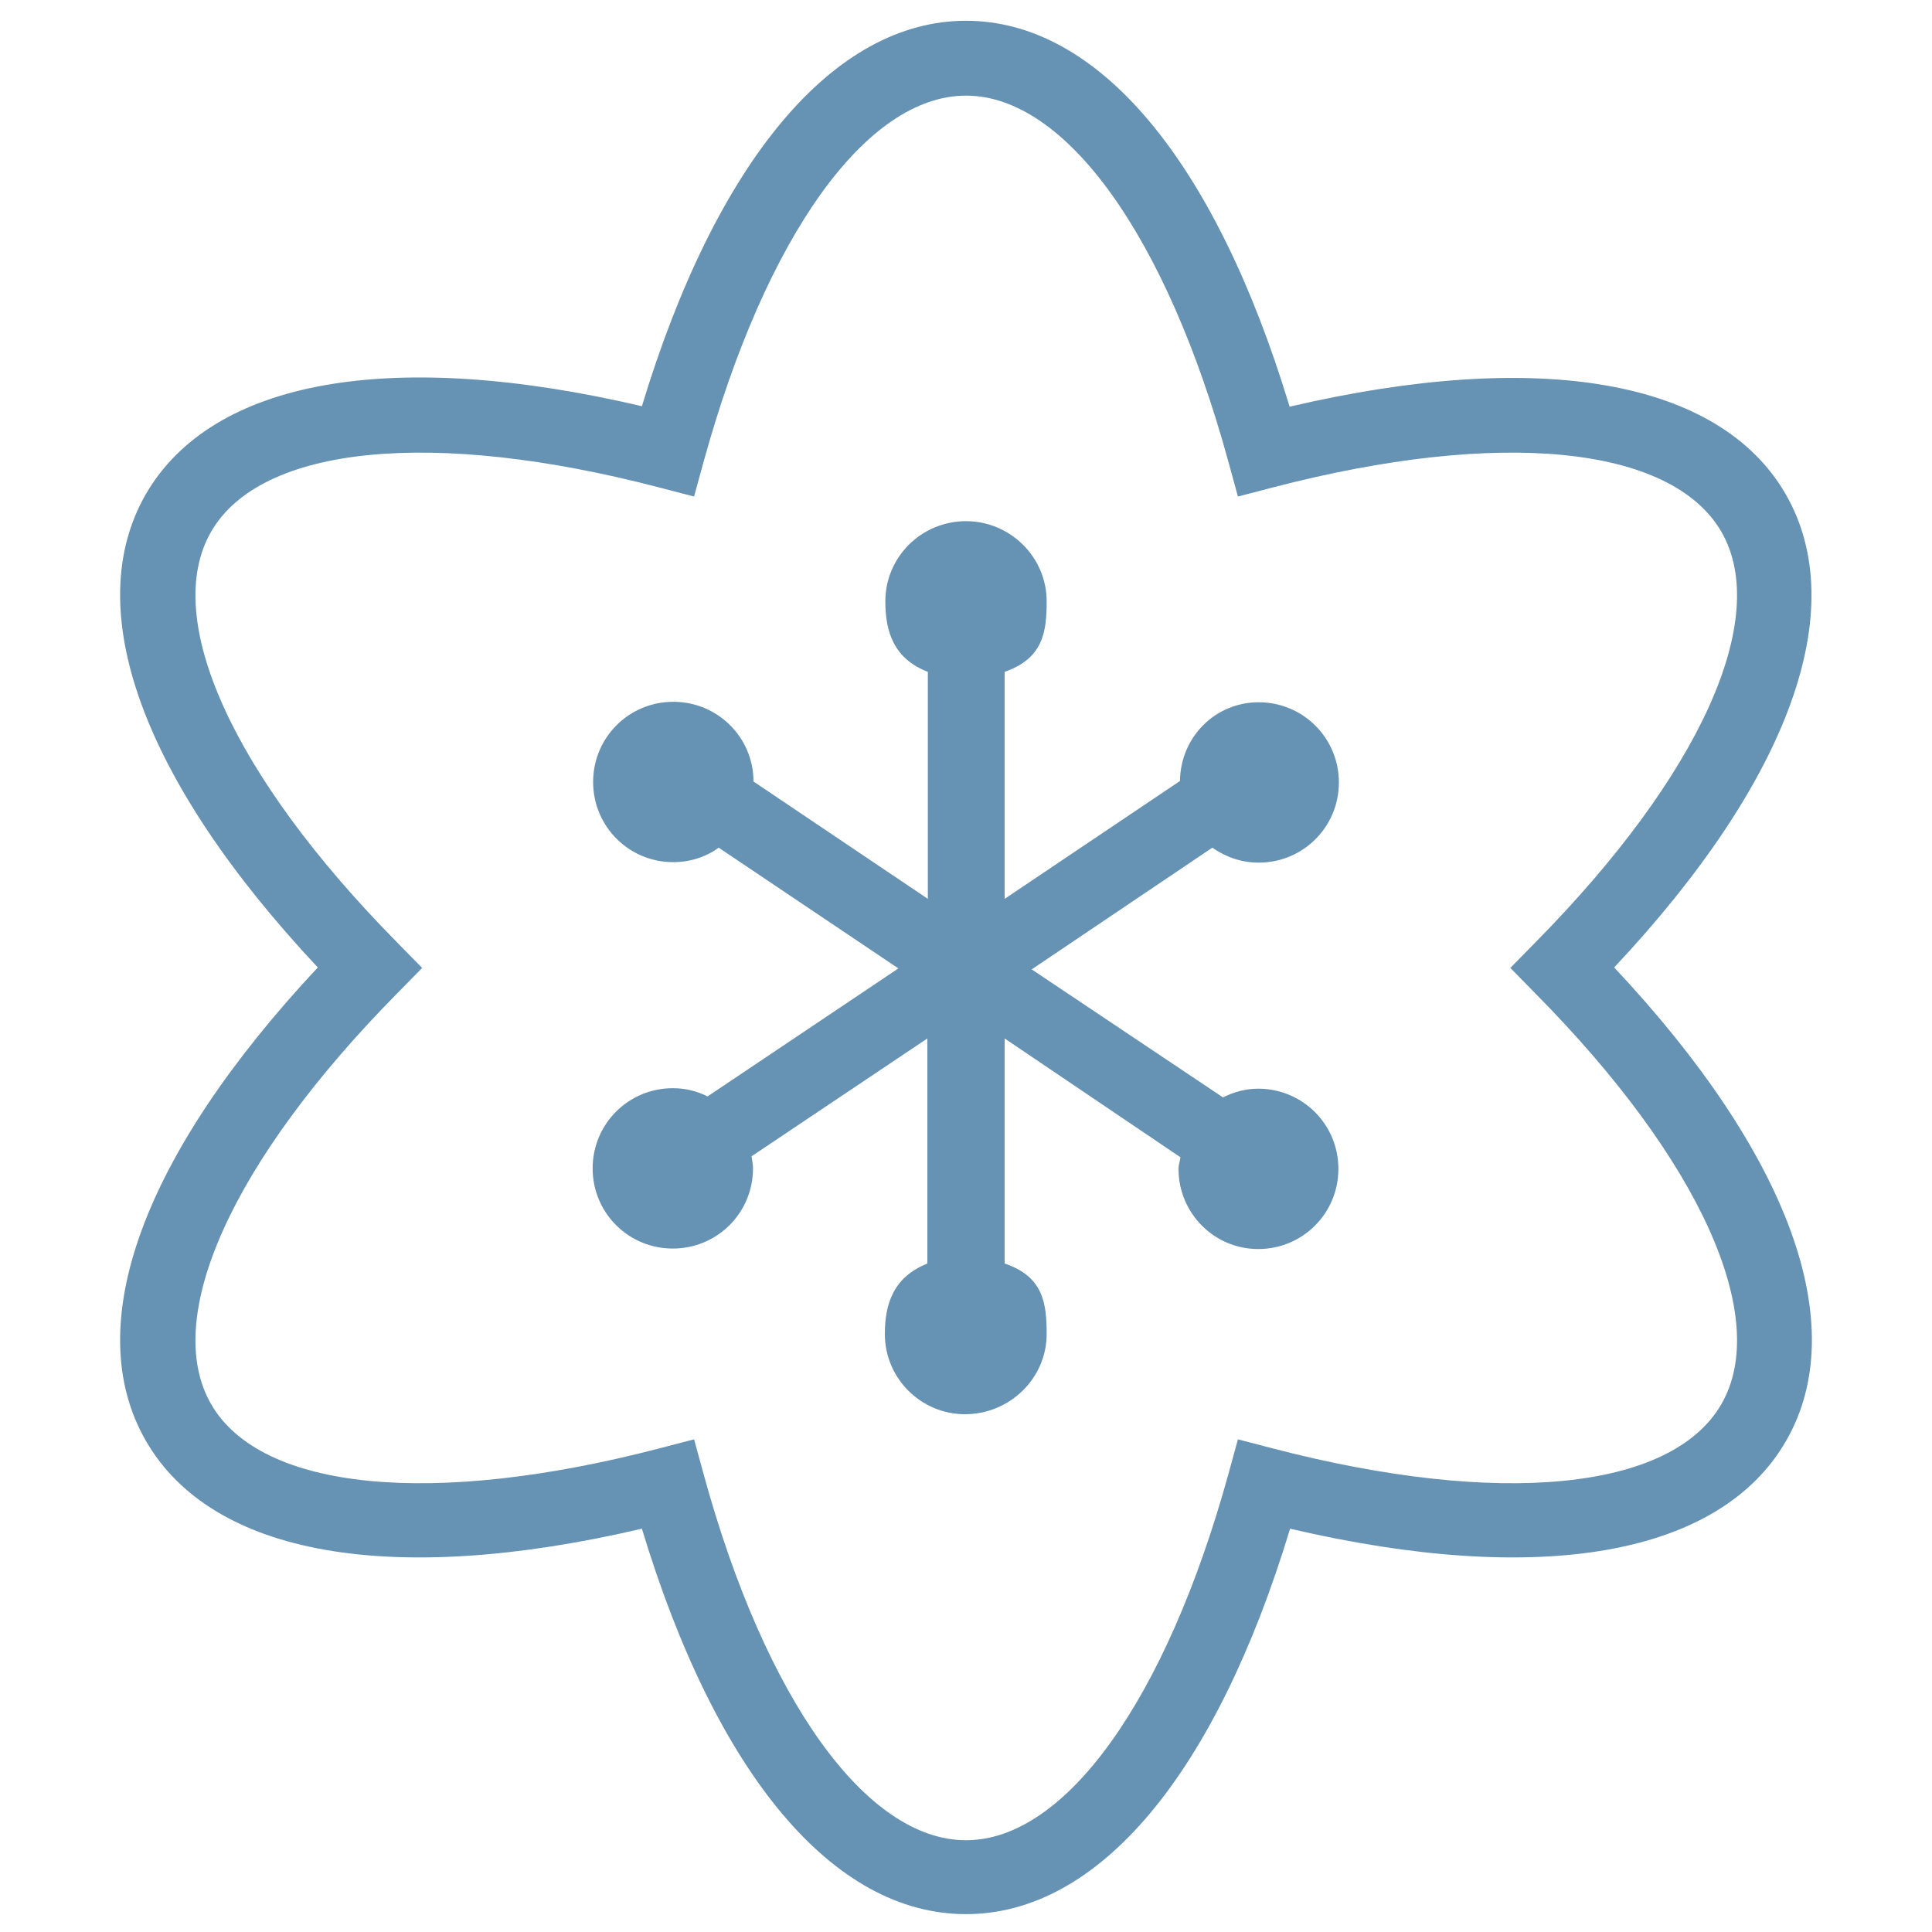
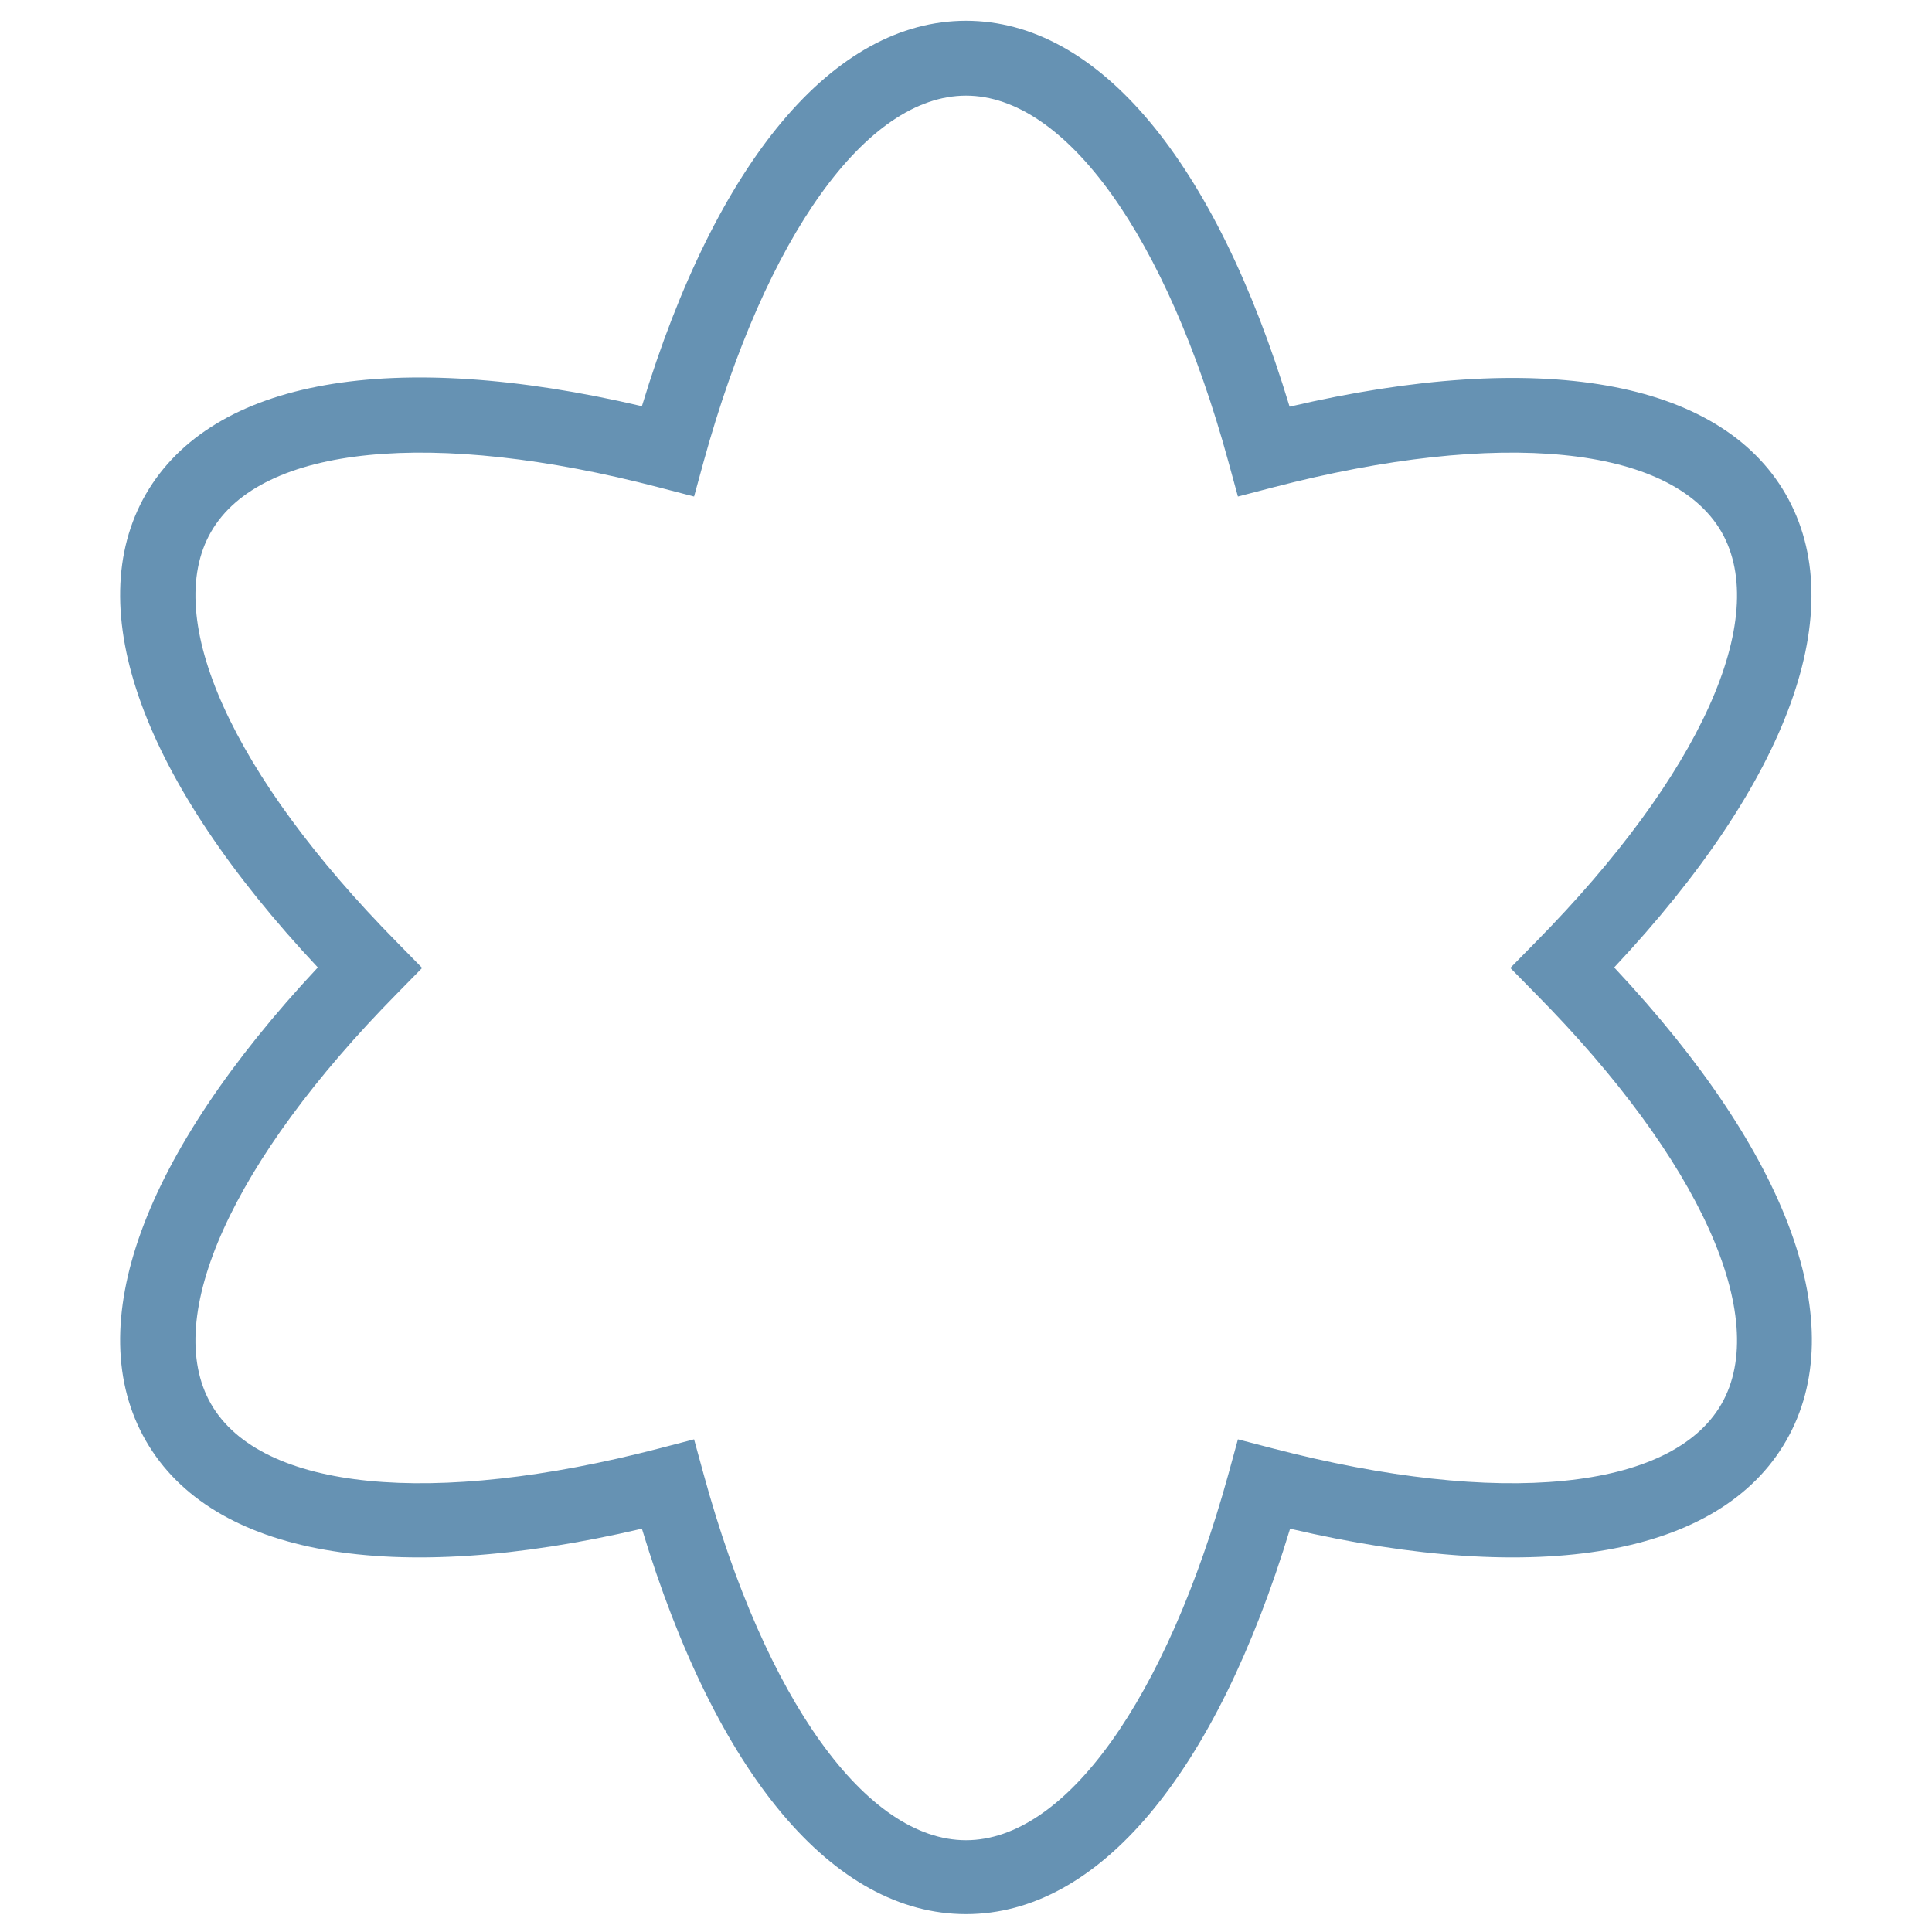
<svg xmlns="http://www.w3.org/2000/svg" version="1.1" id="Layer_1" x="0px" y="0px" viewBox="0 0 400 400" style="enable-background:new 0 0 400 400;" xml:space="preserve">
  <style type="text/css">
	.st0{fill:#6692B3;}
</style>
  <path class="st0" d="M369.7,102.3C356,78.6,318.8,72.1,267,84.2C251.6,33.3,227.4,4.3,200,4.3c-27.4,0-51.7,29-67.1,79.8  c-51.7-12.1-88.9-5.6-102.7,18.2c-13.7,23.8-0.7,59.3,35.6,98c-36.3,38.8-49.3,74.2-35.6,98c13.7,23.8,50.9,30.3,102.7,18.2  c15.4,50.9,39.6,79.8,67.1,79.8s51.7-29,67.1-79.8c51.8,12.1,89,5.6,102.7-18.2c13.7-23.8,0.7-59.3-35.6-98  C370.5,161.6,383.4,126.1,369.7,102.3z M356.4,290.7c-10.3,17.9-45.9,21.4-92.8,9.2l-7.3-1.9l-2,7.3C241.4,351.9,220.6,381,200,381  s-41.5-29-54.3-75.7l-2-7.3l-7.3,1.9c-46.9,12.2-82.4,8.7-92.7-9.2c-10.3-17.9,4.4-50.4,38.4-84.9l5.3-5.4l-5.3-5.4  c-34-34.5-48.7-67-38.4-84.9c10.3-17.9,45.9-21.4,92.7-9.2l7.3,1.9l2-7.3c12.9-46.7,33.7-75.7,54.3-75.7s41.5,29,54.3,75.7l2,7.3  l7.3-1.9c46.9-12.2,82.4-8.7,92.8,9.2c10.3,17.9-4.4,50.4-38.4,84.9l-5.3,5.4l5.3,5.4C352,240.2,366.7,272.8,356.4,290.7z" />
-   <path class="st0" d="M251,175.5c2.7,1.9,6,3.1,9.6,3.1c9.2,0,16.6-7.4,16.6-16.6c0-9.2-7.4-16.6-16.6-16.6  c-9.1,0-16.2,7.3-16.3,16.3L208,186.1v-47c8-2.8,8.7-8.3,8.7-14.6c0-9.2-7.6-16.6-16.7-16.6c-9.2,0-16.7,7.4-16.7,16.6  c0,6.4,1.8,11.9,8.8,14.6v47l-36.1-24.3c0-9.1-7.4-16.5-16.6-16.5c-9.2,0-16.6,7.4-16.6,16.6c0,9.2,7.4,16.6,16.6,16.6  c3.5,0,6.8-1.1,9.4-3l37.2,25L146.5,227c-2.2-1.1-4.6-1.7-7.2-1.7c-9.2,0-16.6,7.4-16.6,16.6c0,9.2,7.4,16.6,16.6,16.6  c9.2,0,16.6-7.4,16.6-16.6c0-0.9-0.2-1.7-0.3-2.5L192,215v46.6c-7,2.8-8.8,8.3-8.8,14.6c0,9.2,7.5,16.6,16.6,16.6  c9.2,0,16.9-7.4,16.9-16.6c0-6.4-0.7-11.9-8.7-14.6V215l36.4,24.6c-0.1,0.8-0.4,1.5-0.4,2.4c0,9.2,7.4,16.6,16.5,16.6  c9.2,0,16.6-7.4,16.6-16.6c0-9.2-7.4-16.6-16.6-16.6c-2.6,0-5.1,0.7-7.3,1.8l-39.6-26.5L251,175.5z" />
</svg>